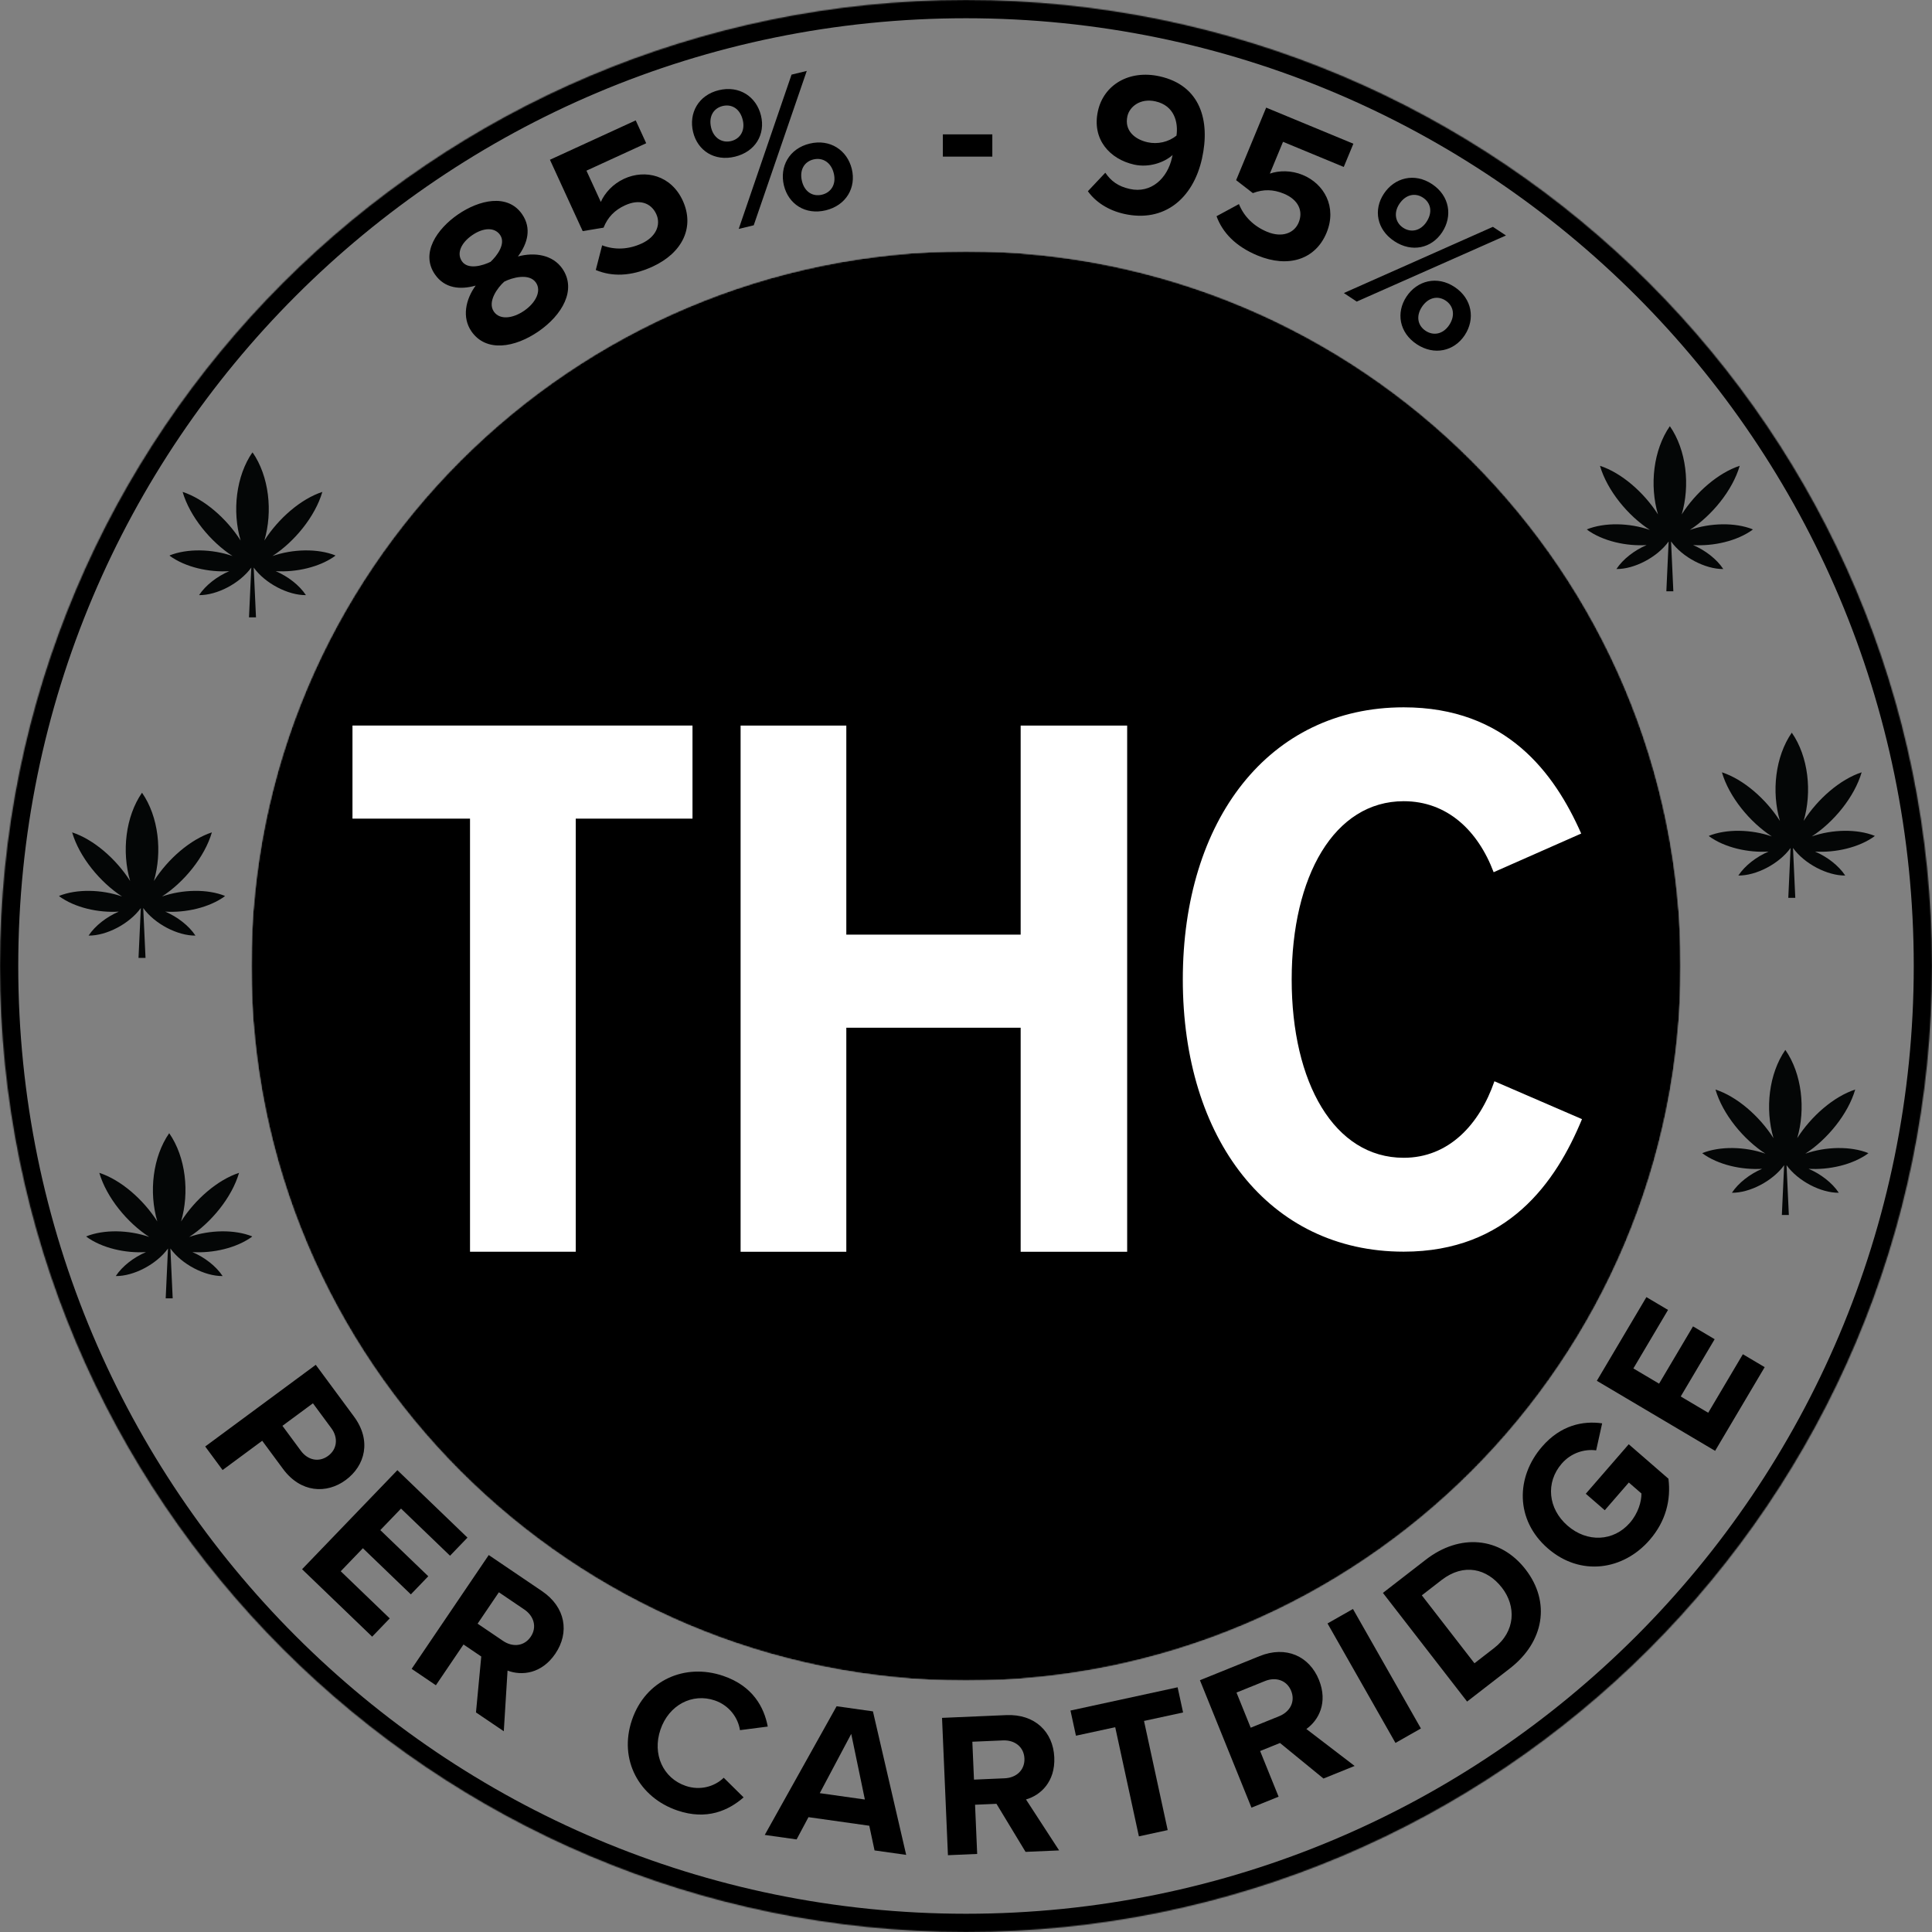
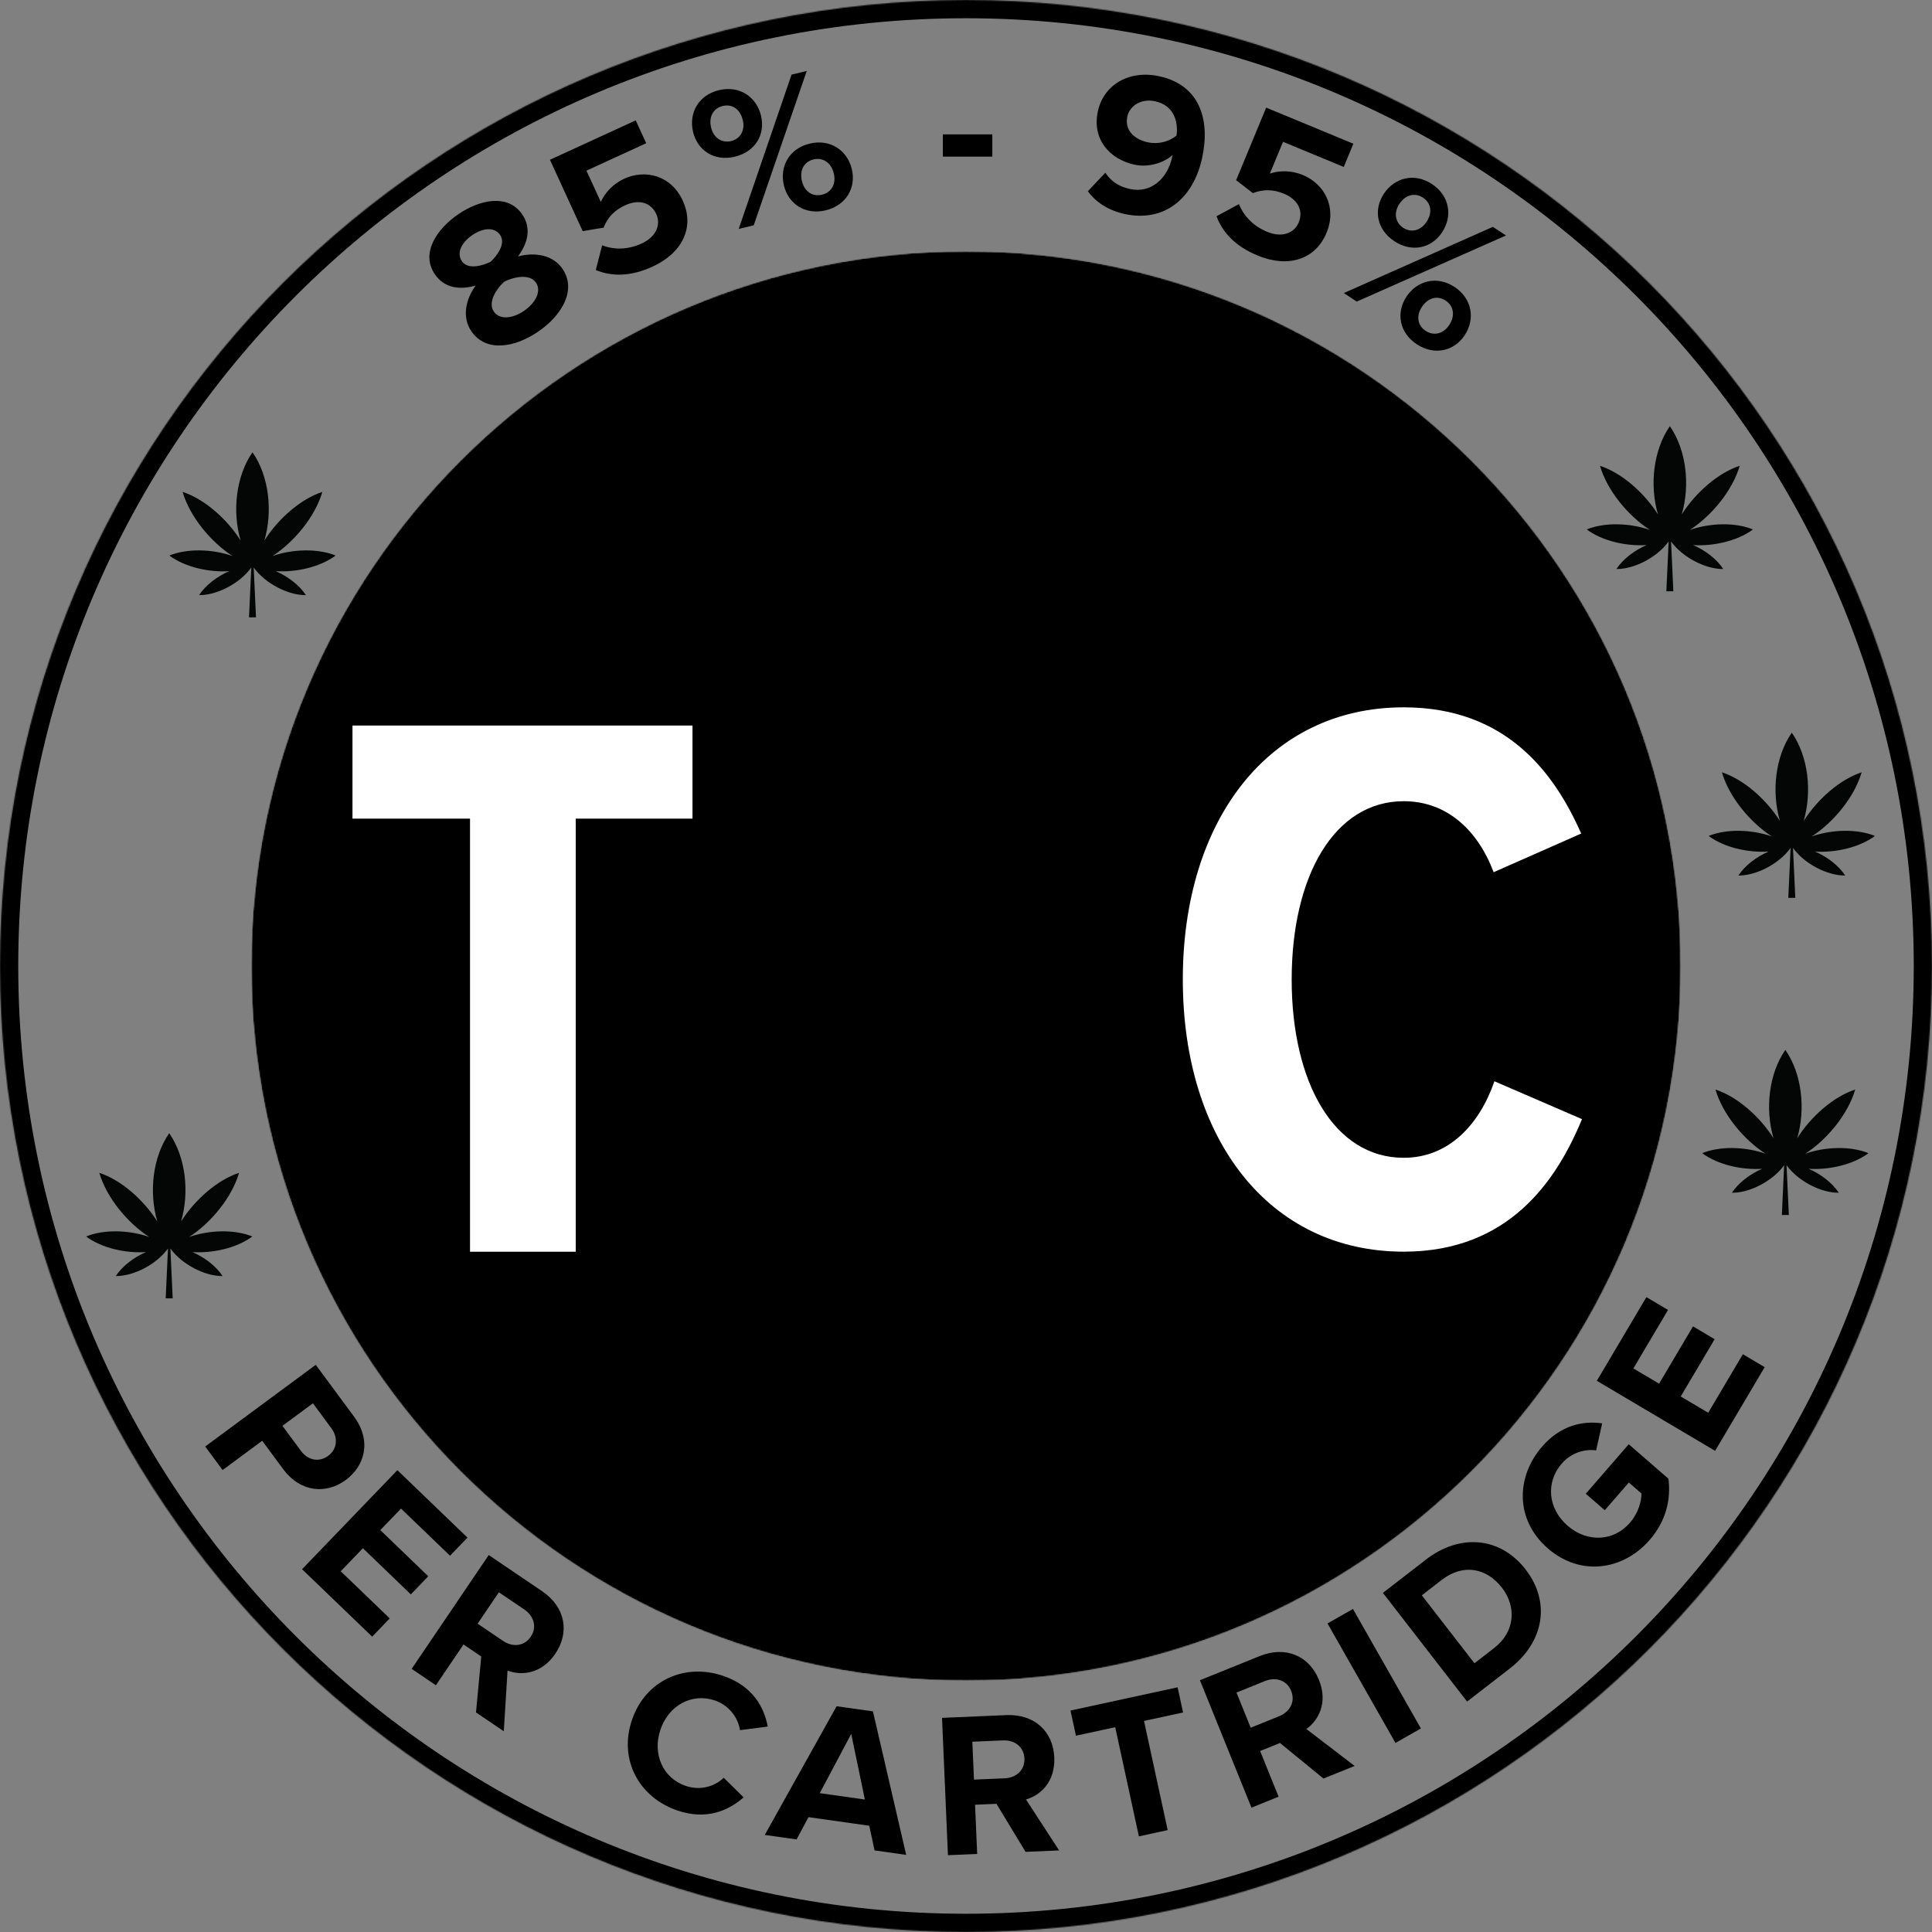
<svg xmlns="http://www.w3.org/2000/svg" fill="none" viewBox="0 0 1800 1800" height="1800" width="1800">
  <rect x="0" y="0" width="1800" height="1800" fill="#808080" stroke="none" />
  <g clip-path="url(#clip0_27399_1650)">
    <mask height="1800" width="1800" y="0" x="0" maskUnits="userSpaceOnUse" style="mask-type:luminance" id="mask0_27399_1650">
      <path fill="white" d="M900 0C402.943 0 0 402.943 0 900C0 1397.06 402.943 1800 900 1800C1397.06 1800 1800 1397.06 1800 900C1800 402.943 1397.06 0 900 0Z" />
    </mask>
    <g mask="url(#mask0_27399_1650)">
      <path stroke-width="34" stroke="black" d="M900 0C402.943 0 0 402.943 0 900C0 1397.06 402.943 1800 900 1800C1397.06 1800 1800 1397.06 1800 900C1800 402.943 1397.06 0 900 0Z" />
    </g>
    <mask height="1332" width="1332" y="234" x="234" maskUnits="userSpaceOnUse" style="mask-type:luminance" id="mask1_27399_1650">
      <path fill="white" d="M234.13 234.131H1565.87V1565.87H234.13V234.131Z" />
    </mask>
    <g mask="url(#mask1_27399_1650)">
      <mask height="1332" width="1332" y="234" x="234" maskUnits="userSpaceOnUse" style="mask-type:luminance" id="mask2_27399_1650">
        <path fill="white" d="M900 234.131C532.25 234.131 234.13 532.251 234.13 900.001C234.13 1267.75 532.25 1565.87 900 1565.87C1267.75 1565.87 1565.87 1267.75 1565.87 900.001C1565.87 532.251 1267.75 234.131 900 234.131Z" />
      </mask>
      <g mask="url(#mask2_27399_1650)">
        <mask height="1334" width="1334" y="233" x="233" maskUnits="userSpaceOnUse" style="mask-type:luminance" id="mask3_27399_1650">
          <path fill="white" d="M1566.67 233.334H233.333V1566.67H1566.67V233.334Z" />
        </mask>
        <g mask="url(#mask3_27399_1650)">
          <mask height="1332" width="1332" y="234" x="234" maskUnits="userSpaceOnUse" style="mask-type:luminance" id="mask4_27399_1650">
            <path fill="white" d="M234.13 234.131H1565.87V1565.87H234.13V234.131Z" />
          </mask>
          <g mask="url(#mask4_27399_1650)">
            <mask height="1332" width="1332" y="234" x="234" maskUnits="userSpaceOnUse" style="mask-type:luminance" id="mask5_27399_1650">
              <path fill="white" d="M900 234.131C532.25 234.131 234.13 532.251 234.13 900.001C234.13 1267.75 532.25 1565.87 900 1565.87C1267.75 1565.87 1565.87 1267.75 1565.87 900.001C1565.87 532.251 1267.75 234.131 900 234.131Z" />
            </mask>
            <g mask="url(#mask5_27399_1650)">
              <path fill="black" d="M234.13 234.131H1565.87V1565.87H234.13V234.131Z" />
            </g>
          </g>
        </g>
      </g>
    </g>
    <path fill="black" d="M439.197 308.686C452.817 328.451 479.587 323.993 501.723 308.743C523.858 293.493 537.452 269.905 523.942 250.3C515.119 237.493 498.249 234.665 482.551 238.951C491.525 226.936 495.515 212.764 486.473 199.639C472.858 179.873 446.119 186.41 426.671 199.806C407.067 213.316 391.593 235.868 405.207 255.629C414.249 268.754 428.759 270.181 443.181 266.071C433.582 279.217 430.374 295.879 439.197 308.686ZM465.947 218.915C471.608 227.134 462.89 238.504 457.061 243.92C449.926 247.436 436.035 251.644 430.374 243.42C425.254 235.993 429.525 226.285 439.957 219.097C450.239 212.014 460.827 211.483 465.947 218.915ZM499.322 263.3C504.66 271.045 499.186 282.045 488.431 289.457C477.364 297.082 465.452 298.061 460.114 290.311C453.796 281.144 463.712 267.785 469.806 262.42C476.832 258.743 493.004 254.129 499.322 263.3Z" />
    <path fill="black" d="M555.074 251.557C569.985 257.812 587.688 257.714 607.928 248.422C636.022 235.526 647.392 211.505 636.095 186.901C625.282 163.344 601.251 157.474 581.532 166.526C570.892 171.411 563.392 179.927 559.767 188.141L546.386 159L602.053 133.448L592.282 112.156L512.36 148.844L542.881 215.328L562.319 212.109C566.256 202.271 572.746 195.703 582.34 191.297C595.605 185.208 606.563 188.839 611.449 199.484C615.855 209.078 611.61 220.536 597.824 226.865C585.61 232.474 572.787 233.078 560.996 228.557L555.074 251.557Z" />
    <path fill="black" d="M645.75 123.046C649.969 140.395 665.688 150.603 684.719 145.978C703.933 141.306 713.214 125.02 708.995 107.671C704.73 90.134 688.875 79.363 669.662 84.035C650.631 88.665 641.485 105.509 645.75 123.046ZM702.23 209.889L751.641 66.082L737.464 69.53L688.24 213.29L702.23 209.889ZM692.016 111.796C694.375 121.499 689.761 129.337 681.178 131.426C672.782 133.467 664.901 128.665 662.542 118.962C660 108.514 664.849 100.816 673.24 98.775C681.823 96.691 689.48 101.348 692.016 111.796ZM730.365 172.816C734.584 190.165 750.349 200.561 769.381 195.936C788.407 191.311 797.829 174.79 793.61 157.441C789.349 139.905 773.308 129.181 754.276 133.811C735.245 138.436 726.105 155.28 730.365 172.816ZM776.823 161.525C779.271 171.598 774.422 179.296 765.839 181.384C757.261 183.467 749.605 178.811 747.157 168.733C744.662 158.473 749.276 150.634 757.86 148.546C766.443 146.462 774.329 151.264 776.823 161.525Z" />
    <path fill="black" d="M924.526 145.898L924.521 125.164L878.438 125.174L878.443 145.909L924.526 145.898Z" />
    <path fill="black" d="M1013.54 178.167C1020.6 188.006 1032.21 195.901 1047.39 199.287C1084.31 207.516 1111.46 185.438 1119.86 147.771C1127.75 112.349 1118.34 79.568 1080.48 71.13C1052 64.782 1028.37 78.99 1022.94 103.349C1017.01 129.959 1034.16 148.339 1056.65 153.354C1070.32 156.401 1084.6 151.516 1092.47 144.422L1091.89 147.042C1087.67 165.969 1072.62 180.521 1052.57 176.047C1041.51 173.584 1035.14 168.625 1029.78 160.938L1013.54 178.167ZM1096.11 126.344C1088.67 132.36 1078.52 134.625 1069.15 132.537C1057.16 129.86 1047.4 121.589 1050.37 108.282C1052.33 99.474 1062.23 91.255 1076.47 94.427C1094.27 98.396 1097.85 114.146 1096.11 126.344Z" />
    <path fill="black" d="M1133.42 201.443C1138.97 216.626 1151.08 229.537 1171.66 238.053C1200.22 249.881 1225.57 241.876 1235.92 216.86C1245.83 192.912 1233.79 171.303 1213.74 163.006C1202.93 158.527 1191.58 158.818 1183.1 161.745L1195.36 132.12L1251.95 155.548L1260.91 133.907L1179.66 100.271L1151.68 167.86L1167.26 179.917C1177.15 176.115 1186.38 176.402 1196.14 180.443C1209.62 186.027 1214.41 196.527 1209.93 207.35C1205.9 217.11 1194.61 221.787 1180.59 215.985C1168.18 210.844 1159.01 201.855 1154.3 190.141L1133.42 201.443Z" />
    <path fill="black" d="M1289.3 180.507C1279.44 195.397 1282.66 213.866 1298.99 224.668C1315.49 235.58 1333.74 231.304 1343.59 216.413C1353.54 201.356 1350.65 182.413 1334.16 171.502C1317.82 160.699 1299.25 165.449 1289.3 180.507ZM1264.05 280.976L1403.08 219.392L1390.91 211.34L1252.04 273.033L1264.05 280.976ZM1329.01 206.772C1323.51 215.101 1314.62 217.048 1307.25 212.179C1300.04 207.413 1298.2 198.366 1303.71 190.038C1309.64 181.069 1318.58 179.387 1325.79 184.153C1333.15 189.022 1334.94 197.804 1329.01 206.772ZM1310.36 276.387C1300.51 291.278 1303.62 309.908 1319.95 320.71C1336.28 331.512 1354.8 327.189 1364.65 312.293C1374.61 297.241 1371.55 278.189 1355.22 267.382C1338.89 256.58 1320.32 261.335 1310.36 276.387ZM1350.24 302.762C1344.52 311.408 1335.58 313.09 1328.21 308.22C1320.85 303.345 1319.05 294.569 1324.77 285.918C1330.6 277.111 1339.49 275.163 1346.85 280.033C1354.22 284.908 1356.06 293.955 1350.24 302.762Z" />
    <path fill="black" d="M207.387 1369.6L244.298 1342.33L263.689 1368.58C280.116 1390.82 304.225 1392.11 322.137 1378.88C340.205 1365.53 346.33 1342.15 329.788 1319.76L294.194 1271.57L191.189 1347.67L207.387 1369.6ZM305.751 1356.37C297.1 1362.76 286.751 1360.38 280.361 1351.73L263.137 1328.41L291.554 1307.42L308.778 1330.74C315.168 1339.39 314.246 1350.1 305.751 1356.37Z" />
    <path fill="black" d="M346.739 1524.85L363.109 1507.83L317.452 1463.9L338.088 1442.45L382.775 1485.45L399.015 1468.57L354.327 1425.57L373.63 1405.51L419.291 1449.44L435.531 1432.56L370.229 1369.73L281.432 1462.01L346.739 1524.85Z" />
    <path fill="black" d="M469.373 1612.97L472.878 1556.45C486.154 1561.5 504.701 1559.45 517.404 1540.69C530.758 1520.99 527.044 1497.37 504.951 1482.4L455.352 1448.8L383.529 1554.83L406.102 1570.12L431.836 1532.13L448.373 1543.33L443.461 1595.43L469.373 1612.97ZM494.461 1524.92C488.435 1533.82 477.722 1534.92 468.659 1528.78L444.977 1512.74L464.789 1483.49L488.472 1499.53C497.534 1505.67 500.492 1516.02 494.461 1524.92Z" />
    <path fill="black" d="M631.025 1686.76C658.65 1696.19 678.931 1686.67 692.801 1674.57L674.286 1656.28C665.791 1664.54 652.28 1668.46 638.838 1663.87C617.754 1656.68 607.53 1634.33 615.338 1611.42C623.145 1588.53 644.9 1577.09 665.983 1584.27C679.431 1588.86 687.666 1600.39 689.411 1611.94L715.296 1608.6C711.9 1590.6 701.411 1570.8 673.791 1561.38C638.353 1549.29 601.509 1565.13 588.806 1602.38C576.098 1639.63 595.593 1674.68 631.025 1686.76Z" />
    <path fill="black" d="M844.264 1728.15L813.29 1594.44L779.451 1589.67L712.508 1709.56L742.17 1713.75L753.237 1693.01L809.894 1701L814.795 1723.99L844.264 1728.15ZM805.779 1676.57L763.764 1670.64L793.071 1615.44L805.779 1676.57Z" />
    <path fill="black" d="M986.757 1723.99L955.887 1676.51C969.559 1672.65 983.23 1659.96 982.257 1637.32C981.236 1613.54 964.178 1596.78 937.517 1597.93L877.668 1600.5L883.173 1728.45L910.413 1727.27L908.439 1681.43L928.387 1680.57L955.491 1725.34L986.757 1723.99ZM954.439 1638.33C954.897 1649.07 946.949 1656.33 936.012 1656.8L907.434 1658.03L905.913 1622.73L934.496 1621.5C945.428 1621.04 953.975 1627.58 954.439 1638.33Z" />
    <path fill="black" d="M1087.91 1705.06L1065.85 1603.36L1102.25 1595.47L1097.16 1572.02L997.34 1593.67L1002.43 1617.12L1039.02 1609.19L1061.08 1710.89L1087.91 1705.06Z" />
    <path fill="black" d="M1262.08 1645.29L1217.1 1610.87C1228.69 1602.66 1237.32 1586.12 1228.84 1565.12C1219.91 1543.05 1198.23 1532.97 1173.49 1542.97L1117.95 1565.43L1165.96 1684.15L1191.24 1673.93L1174.03 1631.39L1192.54 1623.9L1233.06 1657.02L1262.08 1645.29ZM1202.95 1575.38C1206.98 1585.35 1201.92 1594.85 1191.77 1598.95L1165.25 1609.67L1152.01 1576.92L1178.53 1566.2C1188.67 1562.1 1198.92 1565.41 1202.95 1575.38Z" />
    <path fill="black" d="M1323.83 1610.37L1260.52 1499.05L1236.82 1512.53L1300.13 1623.85L1323.83 1610.37Z" />
    <path fill="black" d="M1406.79 1554.38C1438.51 1529.8 1444.99 1492.72 1421.35 1462.21C1397.72 1431.7 1360.07 1428.57 1328.35 1453.15L1288.43 1484.07L1366.86 1585.31L1406.79 1554.38ZM1324.68 1486.34L1343.05 1472.11C1363.84 1456 1385.47 1461.35 1399.35 1479.26C1412.64 1496.41 1412.12 1519.88 1392.08 1535.41L1373.72 1549.63L1324.68 1486.34Z" />
    <path fill="black" d="M1442.11 1442.63C1472.56 1469.07 1512.42 1462.98 1536.96 1434.71C1552.19 1417.17 1556.9 1397.1 1554.44 1377.68L1517.46 1345.58L1477.44 1391.69L1495.13 1407.05L1517.53 1381.23L1529.28 1391.43C1529.4 1398.91 1526.23 1409.88 1518.55 1418.73C1503.32 1436.27 1478.76 1437.33 1460.49 1421.47C1442.22 1405.61 1439.81 1381.15 1455.04 1363.6C1463.85 1353.45 1476.39 1349.84 1487.11 1351.27L1492.68 1326.1C1474.8 1323.55 1454.14 1327.73 1436.77 1347.74C1412.23 1376.02 1411.52 1416.08 1442.11 1442.63Z" />
    <path fill="black" d="M1644.11 1273.74L1623.79 1261.71L1591.5 1316.23L1565.89 1301.06L1597.5 1247.7L1577.34 1235.76L1545.74 1289.13L1521.78 1274.94L1554.07 1220.43L1533.92 1208.49L1487.74 1286.46L1597.93 1351.72L1644.11 1273.74Z" />
    <mask height="156" width="156" y="1055" x="80" maskUnits="userSpaceOnUse" style="mask-type:luminance" id="mask6_27399_1650">
      <path fill="white" d="M80.135 1055.22H235.135V1210.22H80.135V1055.22Z" />
    </mask>
    <g mask="url(#mask6_27399_1650)">
      <path fill="#040606" d="M135.989 1166.55C124.635 1171.42 113.958 1179.62 107.849 1188.88C124.318 1189.07 145.719 1178.1 156.505 1163.22L154.37 1209.66H160.896L158.76 1163.18C169.328 1177.95 190.823 1189.07 207.417 1188.88C201.307 1179.6 190.63 1171.42 179.276 1166.55C198.104 1167.74 220.286 1162.93 235.135 1151.99C218.427 1145.24 195.307 1145.84 176.265 1152.44C196.578 1139.27 216.005 1115.77 222.719 1092.71C202.713 1099.24 181.823 1117.4 168.698 1137.99C176.609 1111.09 173.198 1078.19 157.635 1055.76C142.26 1077.98 138.573 1110.72 146.568 1137.99C133.443 1117.4 112.552 1099.24 92.531 1092.71C99.192 1115.67 118.703 1139.31 139.026 1152.44C120 1145.84 96.854 1145.24 80.135 1151.99C95.104 1163.04 117.354 1167.74 135.989 1166.55Z" />
    </g>
    <mask height="156" width="156" y="738" x="54" maskUnits="userSpaceOnUse" style="mask-type:luminance" id="mask7_27399_1650">
-       <path fill="white" d="M54.812 738.01H209.812V893.01H54.812V738.01Z" />
+       <path fill="white" d="M54.812 738.01H209.812H54.812V738.01Z" />
    </mask>
    <g mask="url(#mask7_27399_1650)">
      <path fill="#040606" d="M110.667 849.337C99.318 854.212 88.641 862.41 82.526 871.671C99 871.863 120.396 860.9 131.188 846.009L129.052 892.452H135.578L133.443 845.967C144.01 860.749 165.505 871.863 182.099 871.671C175.99 862.4 165.312 854.212 153.958 849.337C172.786 850.535 194.969 845.717 209.812 834.78C193.109 828.035 169.99 828.629 150.948 835.233C171.255 822.066 190.688 798.561 197.401 775.499C177.396 782.035 156.505 800.186 143.38 820.785C151.292 793.884 147.88 760.983 132.312 738.551C116.943 760.775 113.255 793.509 121.25 820.785C108.125 800.186 87.234 782.035 67.213 775.499C73.875 798.467 93.385 822.108 113.708 835.233C94.677 828.629 71.531 828.035 54.812 834.78C69.787 845.832 92.037 850.535 110.667 849.337Z" />
    </g>
    <mask height="155" width="156" y="421" x="157" maskUnits="userSpaceOnUse" style="mask-type:luminance" id="mask8_27399_1650">
      <path fill="white" d="M157.74 421.334H312.74V575.803H157.74V421.334Z" />
    </mask>
    <g mask="url(#mask8_27399_1650)">
      <path fill="#040606" d="M213.594 532.135C202.245 537.005 191.568 545.208 185.453 554.469C201.927 554.661 223.323 543.693 234.115 528.802L231.979 575.245H238.505L236.37 528.76C246.938 543.542 268.432 554.661 285.026 554.469C278.917 545.193 268.24 537.005 256.886 532.135C275.714 533.328 297.896 528.516 312.74 517.573C296.037 510.833 272.917 511.422 253.875 518.026C274.182 504.859 293.615 481.354 300.328 458.292C280.323 464.828 259.432 482.979 246.307 503.578C254.219 476.677 250.807 443.776 235.24 421.344C219.87 443.568 216.182 476.307 224.177 503.578C211.052 482.979 190.162 464.828 170.141 458.292C176.802 481.26 196.313 504.901 216.636 518.026C197.604 511.422 174.458 510.833 157.74 517.573C172.714 528.625 194.964 533.328 213.594 532.135Z" />
    </g>
    <mask height="156" width="156" y="396" x="1478" maskUnits="userSpaceOnUse" style="mask-type:luminance" id="mask9_27399_1650">
      <path fill="white" d="M1478.26 396.494H1633.26V551.494H1478.26V396.494Z" />
    </mask>
    <g mask="url(#mask9_27399_1650)">
      <path fill="#040606" d="M1534.11 507.822C1522.76 512.691 1512.08 520.895 1505.97 530.155C1522.45 530.348 1543.84 519.379 1554.63 504.488L1552.5 550.931H1559.02L1556.89 504.447C1567.46 519.228 1588.95 530.348 1605.55 530.155C1599.44 520.879 1588.76 512.691 1577.41 507.822C1596.23 509.02 1618.41 504.202 1633.26 493.259C1616.56 486.52 1593.44 487.108 1574.39 493.717C1594.7 480.546 1614.14 457.046 1620.85 433.978C1600.84 440.514 1579.95 458.665 1566.82 479.264C1574.73 452.363 1571.32 419.462 1555.76 397.035C1540.39 419.259 1536.7 451.993 1544.7 479.264C1531.57 458.665 1510.68 440.514 1490.66 433.978C1497.32 456.947 1516.83 480.587 1537.16 493.717C1518.12 487.108 1494.98 486.52 1478.26 493.259C1493.23 504.311 1515.48 509.02 1534.11 507.822Z" />
    </g>
    <mask height="156" width="156" y="682" x="1591" maskUnits="userSpaceOnUse" style="mask-type:luminance" id="mask10_27399_1650">
      <path fill="white" d="M1591.87 682.053H1746.87V837.053H1591.87V682.053Z" />
    </mask>
    <g mask="url(#mask10_27399_1650)">
      <path fill="#040606" d="M1647.72 793.38C1636.37 798.25 1625.69 806.453 1619.58 815.714C1636.06 815.906 1657.45 804.938 1668.24 790.052L1666.11 836.49H1672.63L1670.5 790.01C1681.07 804.786 1702.56 815.906 1719.16 815.714C1713.05 806.438 1702.37 798.25 1691.02 793.38C1709.84 794.578 1732.02 789.76 1746.87 778.823C1730.16 772.078 1707.05 772.672 1688 779.276C1708.31 766.104 1727.74 742.604 1734.46 719.542C1714.45 726.078 1693.56 744.224 1680.43 764.828C1688.34 737.922 1684.93 705.021 1669.37 682.594C1654 704.818 1650.31 737.552 1658.31 764.828C1645.18 744.224 1624.29 726.078 1604.27 719.542C1610.93 742.505 1630.44 766.146 1650.77 779.276C1631.73 772.672 1608.59 772.078 1591.87 778.823C1606.84 789.87 1629.09 794.578 1647.72 793.38Z" />
    </g>
    <mask height="156" width="156" y="977" x="1585" maskUnits="userSpaceOnUse" style="mask-type:luminance" id="mask11_27399_1650">
      <path fill="white" d="M1585.87 977.609H1740.87V1132.61H1585.87V977.609Z" />
    </mask>
    <g mask="url(#mask11_27399_1650)">
      <path fill="#040606" d="M1641.72 1088.94C1630.37 1093.81 1619.69 1102.01 1613.58 1111.27C1630.06 1111.46 1651.45 1100.49 1662.24 1085.61L1660.11 1132.05H1666.63L1664.5 1085.57C1675.07 1100.34 1696.56 1111.46 1713.16 1111.27C1707.05 1101.99 1696.37 1093.81 1685.02 1088.94C1703.84 1090.13 1726.02 1085.32 1740.87 1074.38C1724.16 1067.63 1701.05 1068.23 1682 1074.83C1702.31 1061.67 1721.74 1038.16 1728.46 1015.1C1708.45 1021.63 1687.56 1039.79 1674.43 1060.38C1682.34 1033.48 1678.93 1000.58 1663.37 978.15C1648 1000.37 1644.31 1033.11 1652.31 1060.38C1639.18 1039.79 1618.29 1021.63 1598.27 1015.1C1604.93 1038.06 1624.44 1061.7 1644.77 1074.83C1625.73 1068.23 1602.59 1067.63 1585.87 1074.38C1600.84 1085.43 1623.09 1090.13 1641.72 1088.94Z" />
    </g>
    <path fill="white" d="M536.396 1166.21V762.698H645.178V675.969H328.396V762.698H437.907V1166.21H536.396Z" />
    <path fill="white" d="M1307.8 1166.15C1404.82 1166.15 1449.66 1101.47 1473.91 1042.67L1392.32 1007.39C1378.36 1047.81 1349.69 1078.68 1307.8 1078.68C1243.12 1078.68 1203.43 1008.86 1203.43 912.573C1203.43 816.286 1243.12 746.464 1307.8 746.464C1348.22 746.464 1376.89 773.656 1391.59 812.615L1473.17 776.599C1448.18 720.005 1403.35 659 1307.8 659C1182.11 659 1102 764.104 1102 912.573C1102 1061.04 1182.11 1166.15 1307.8 1166.15Z" />
-     <path fill="white" d="M1050.15 1166.24V676H950.927V870.776H788.49V676H690V1166.24H788.49V957.505H950.927V1166.24H1050.15Z" />
  </g>
  <defs>
    <clipPath id="clip0_27399_1650">
      <rect fill="white" height="1800" width="1800" />
    </clipPath>
  </defs>
</svg>